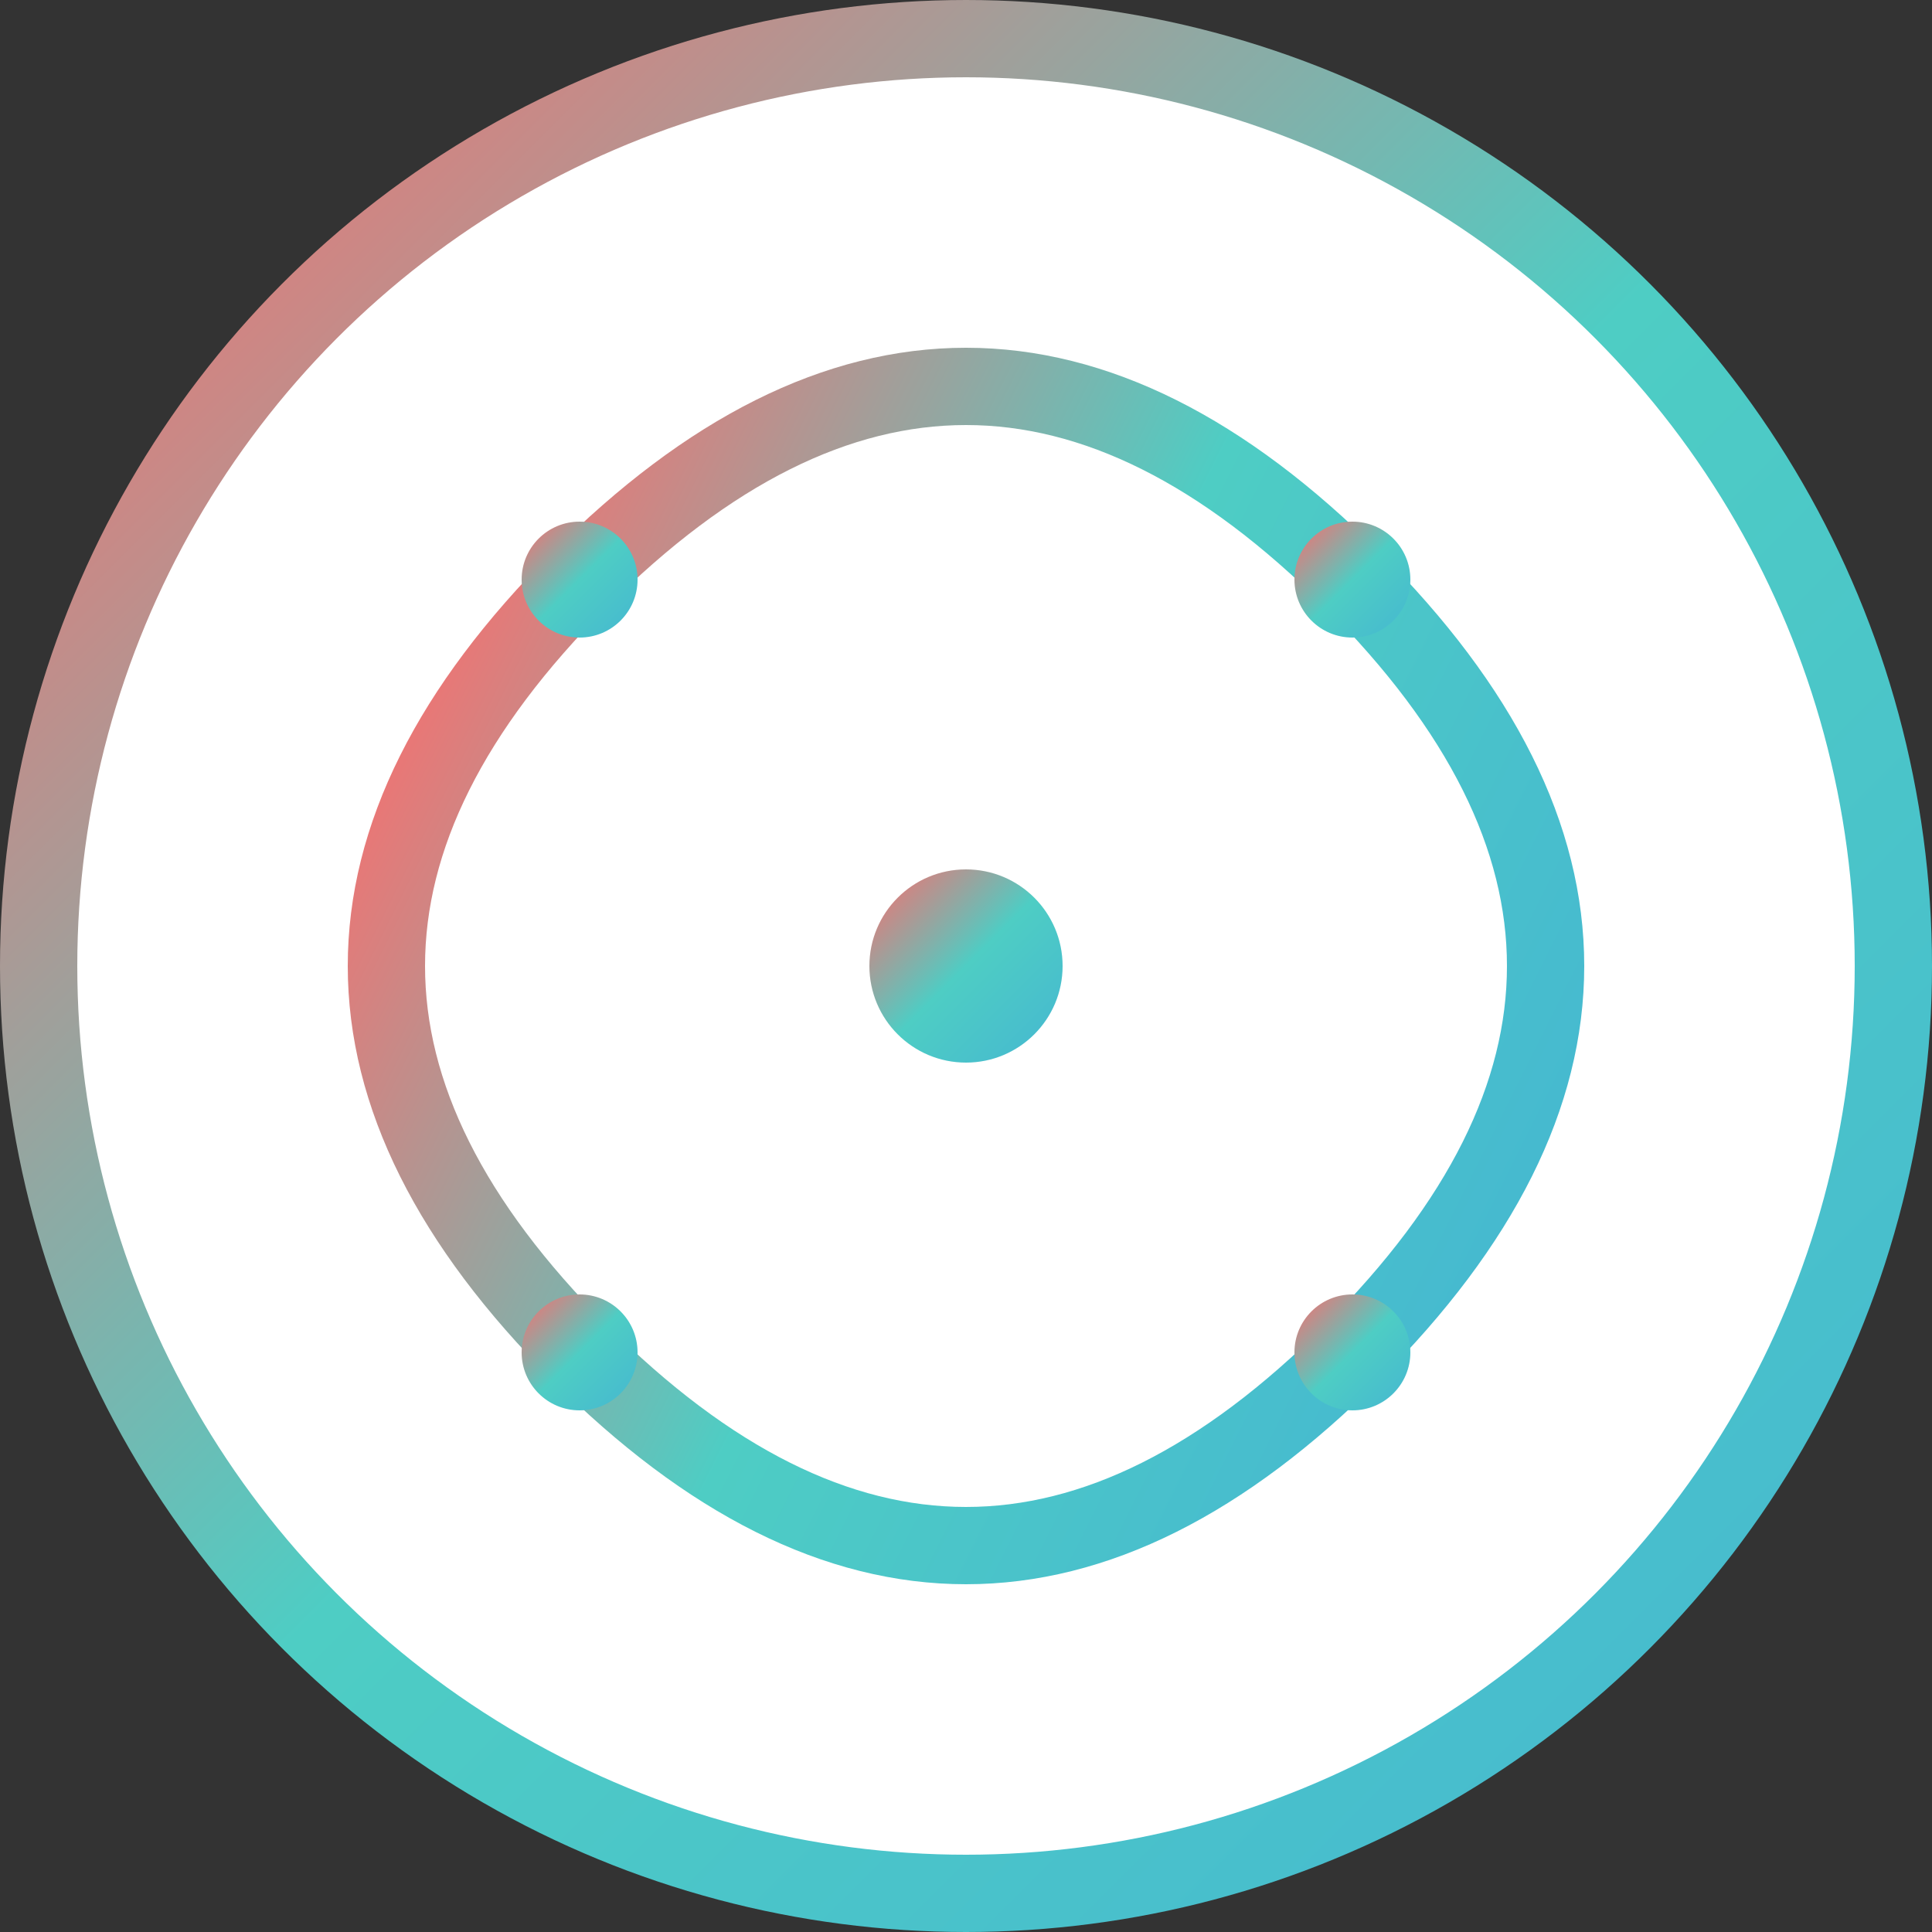
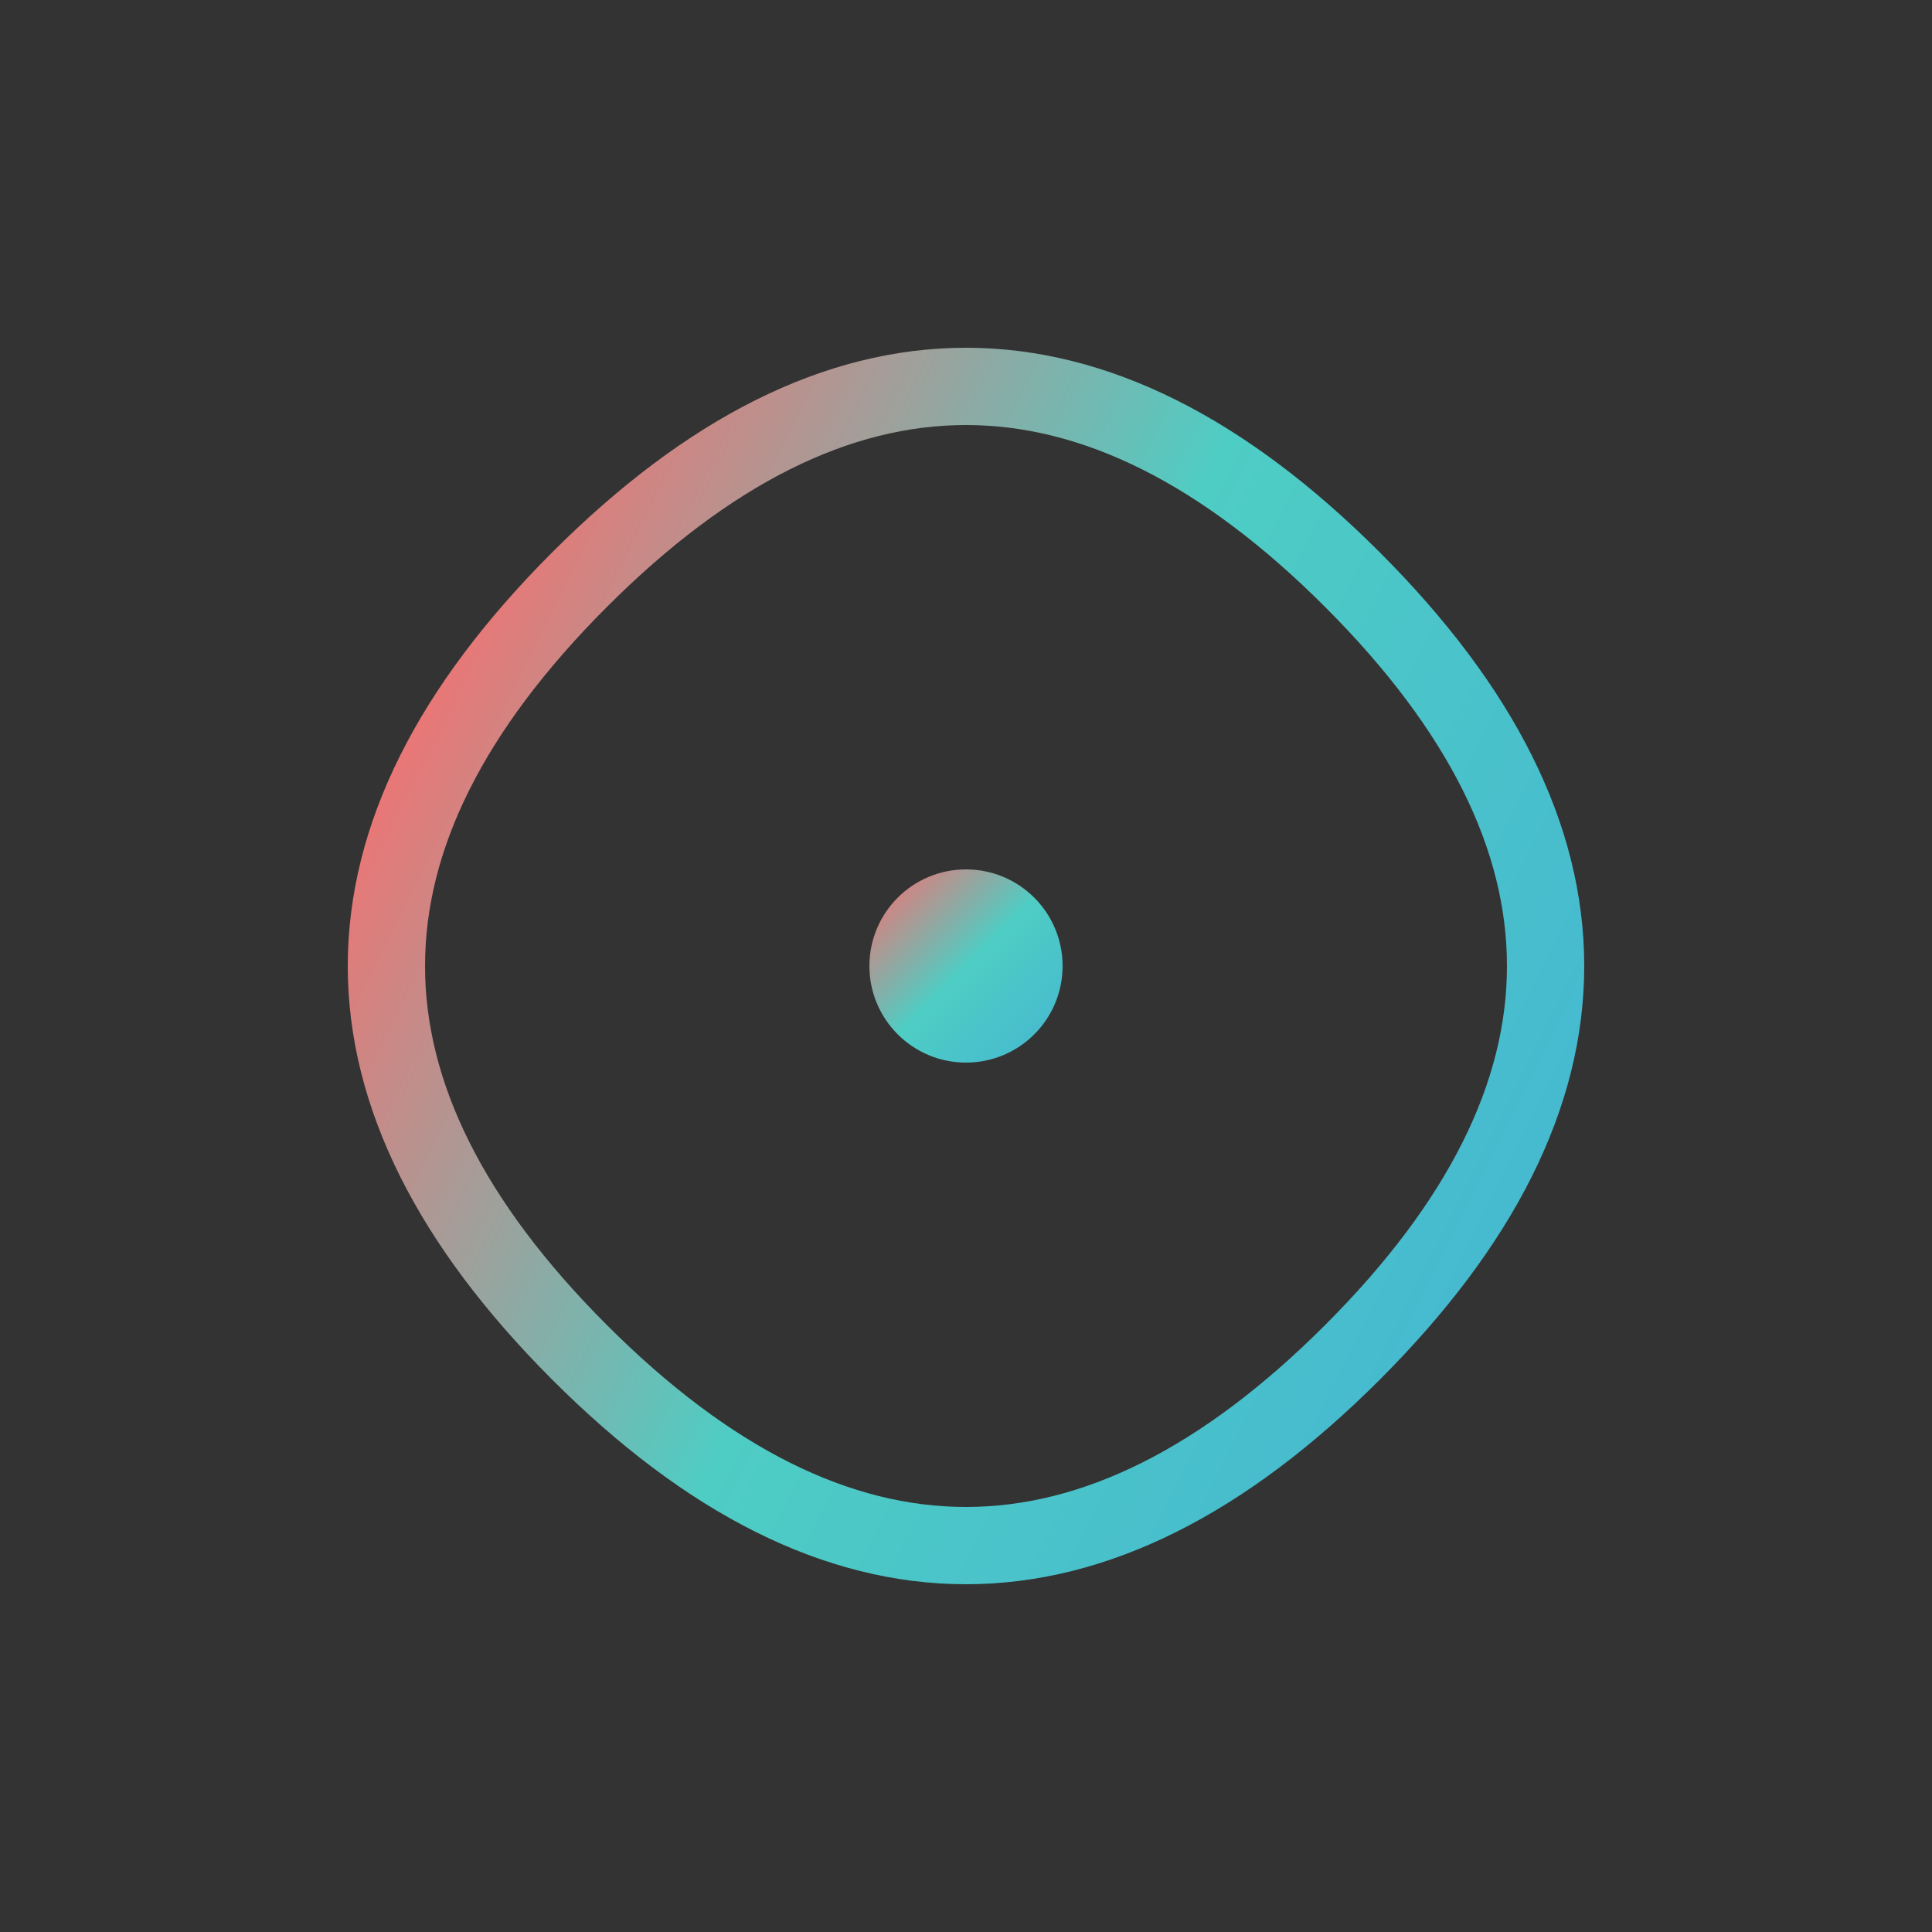
<svg xmlns="http://www.w3.org/2000/svg" viewBox="0 0 100 100" width="32" height="32">
  <rect x="0" y="0" width="100" height="100" fill="#333333" stroke="none" />
  <defs>
    <linearGradient id="gradient" x1="0%" y1="0%" x2="100%" y2="100%">
      <stop offset="0%" style="stop-color:#FF6B6B" />
      <stop offset="50%" style="stop-color:#4ECDC4" />
      <stop offset="100%" style="stop-color:#45B7D1" />
    </linearGradient>
  </defs>
-   <circle cx="50" cy="50" r="48" fill="white" stroke="url(#gradient)" stroke-width="4" />
  <path d="M30 30 Q50 10 70 30 T70 70 Q50 90 30 70 T30 30" fill="none" stroke="url(#gradient)" stroke-width="4" stroke-linecap="round" />
  <circle cx="50" cy="50" r="5" fill="url(#gradient)" />
-   <circle cx="30" cy="30" r="3" fill="url(#gradient)" />
-   <circle cx="70" cy="30" r="3" fill="url(#gradient)" />
-   <circle cx="30" cy="70" r="3" fill="url(#gradient)" />
-   <circle cx="70" cy="70" r="3" fill="url(#gradient)" />
</svg>